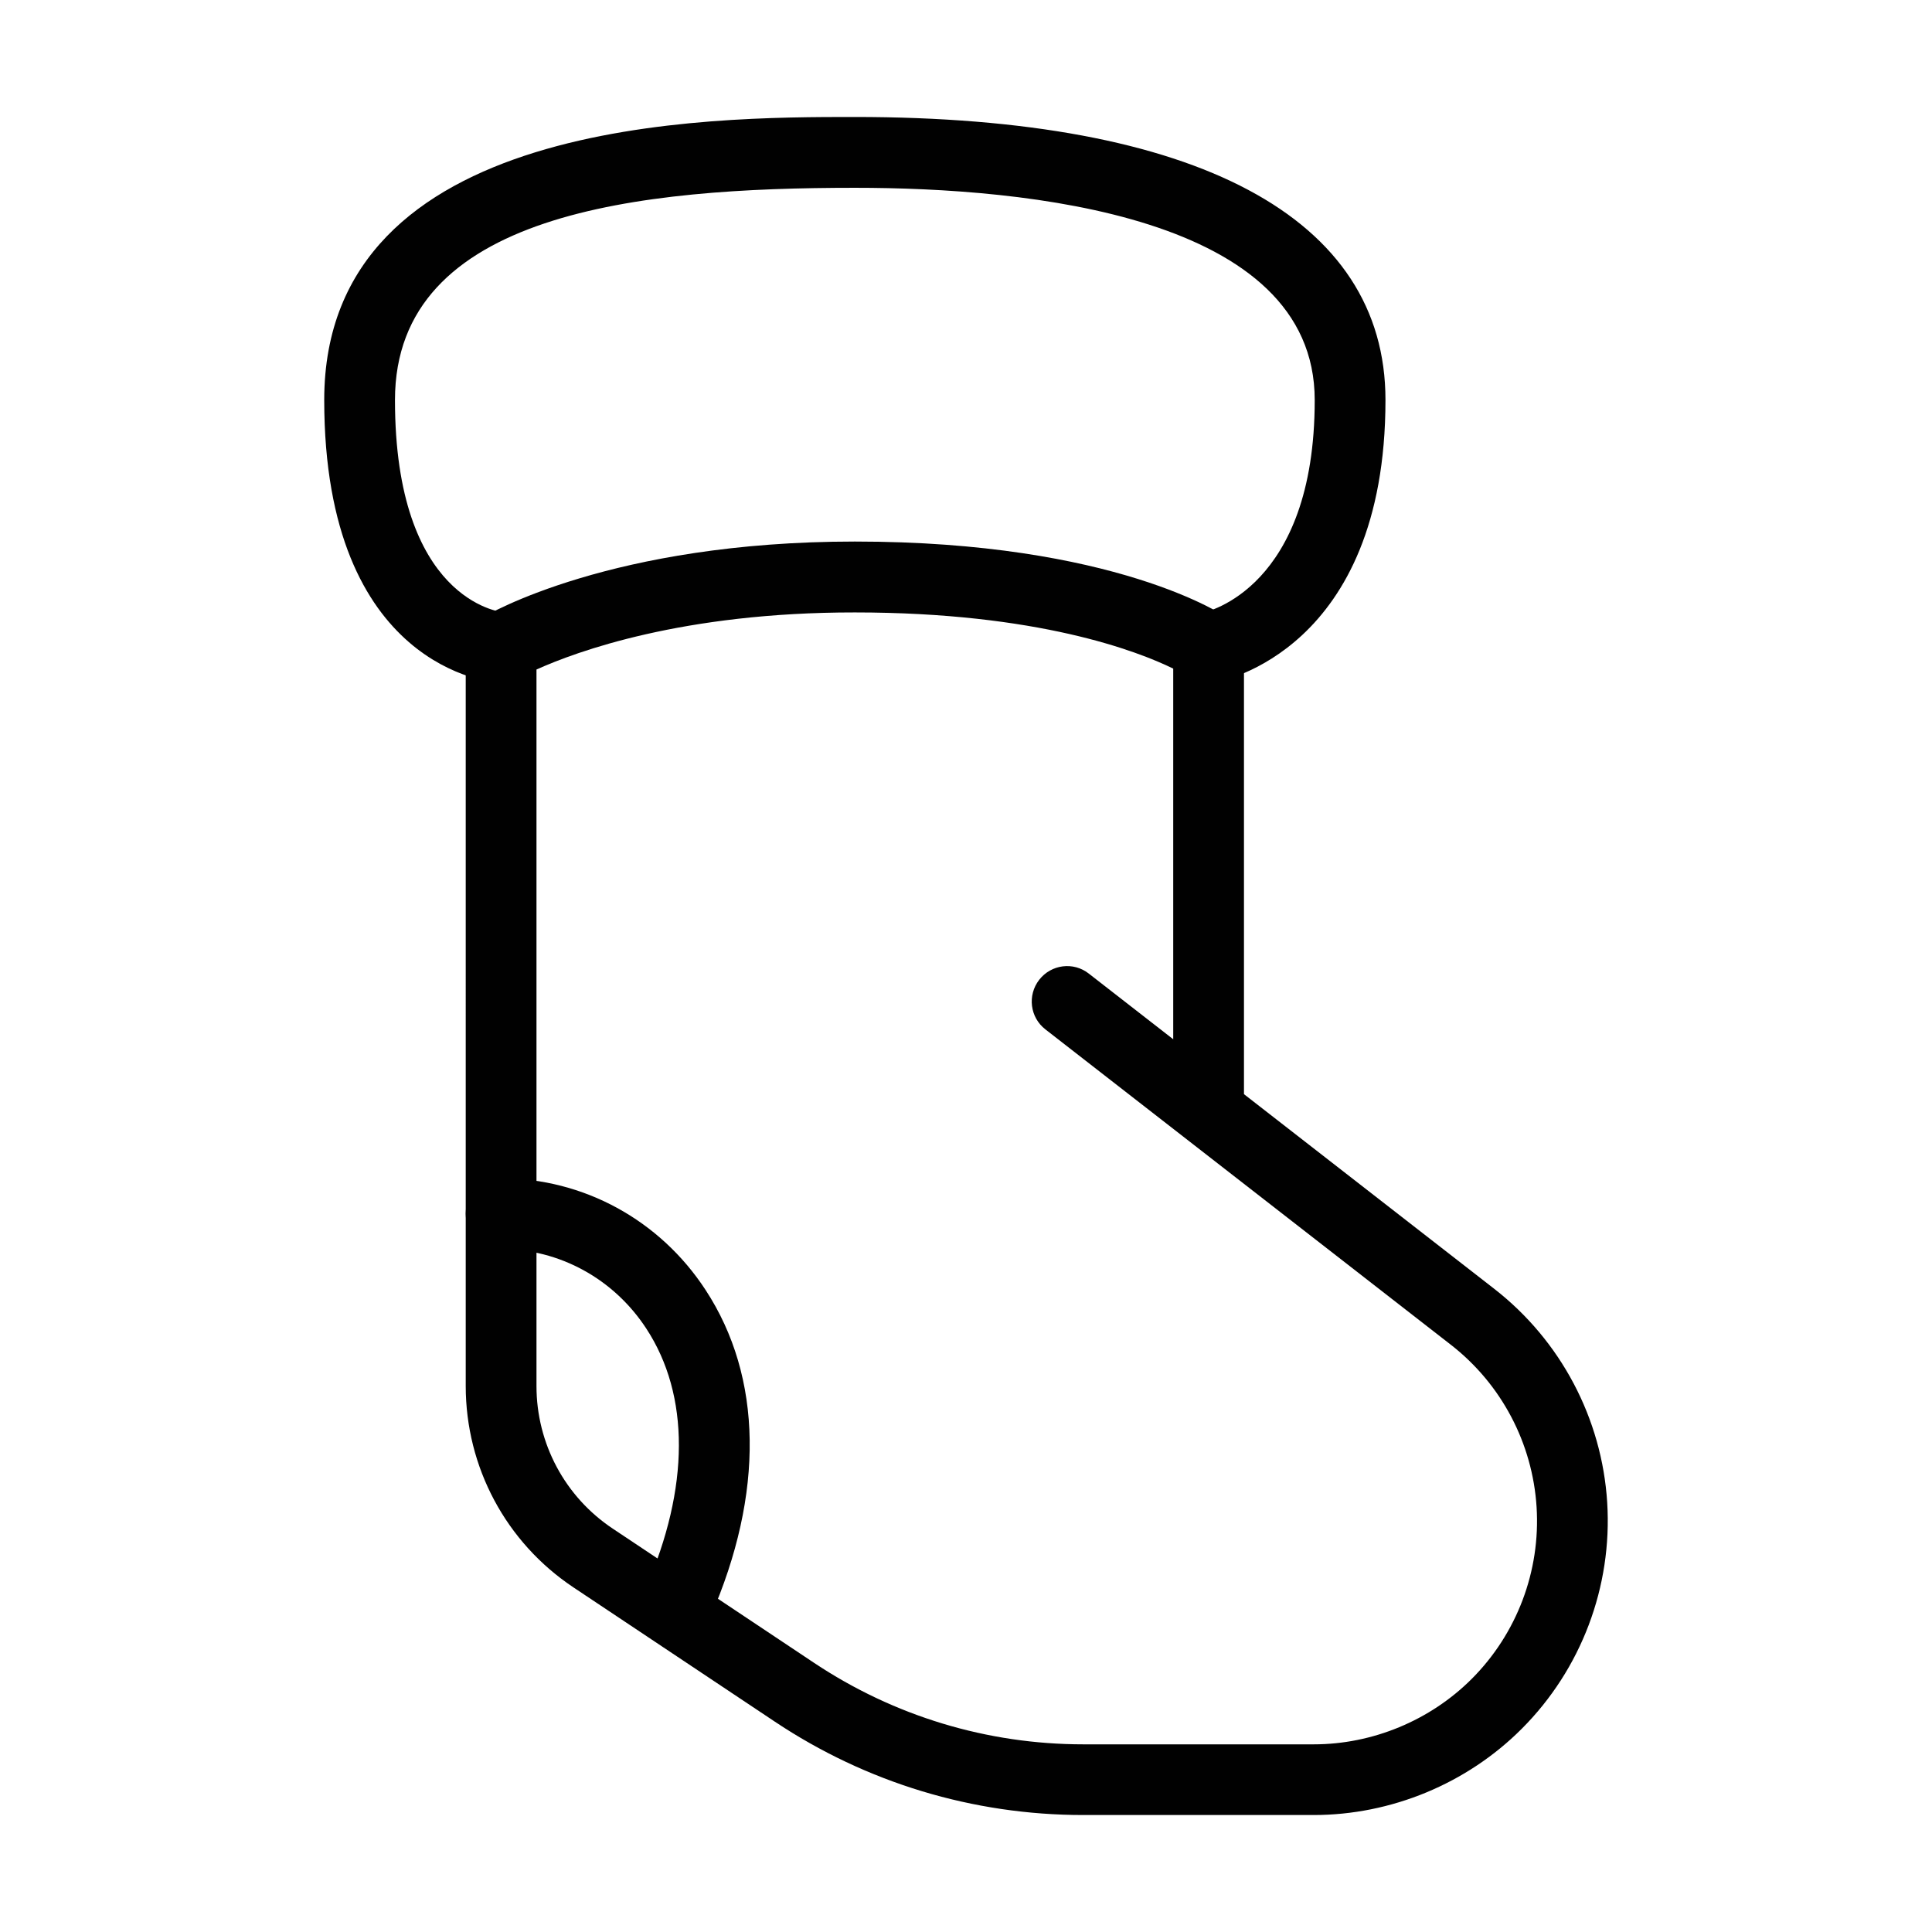
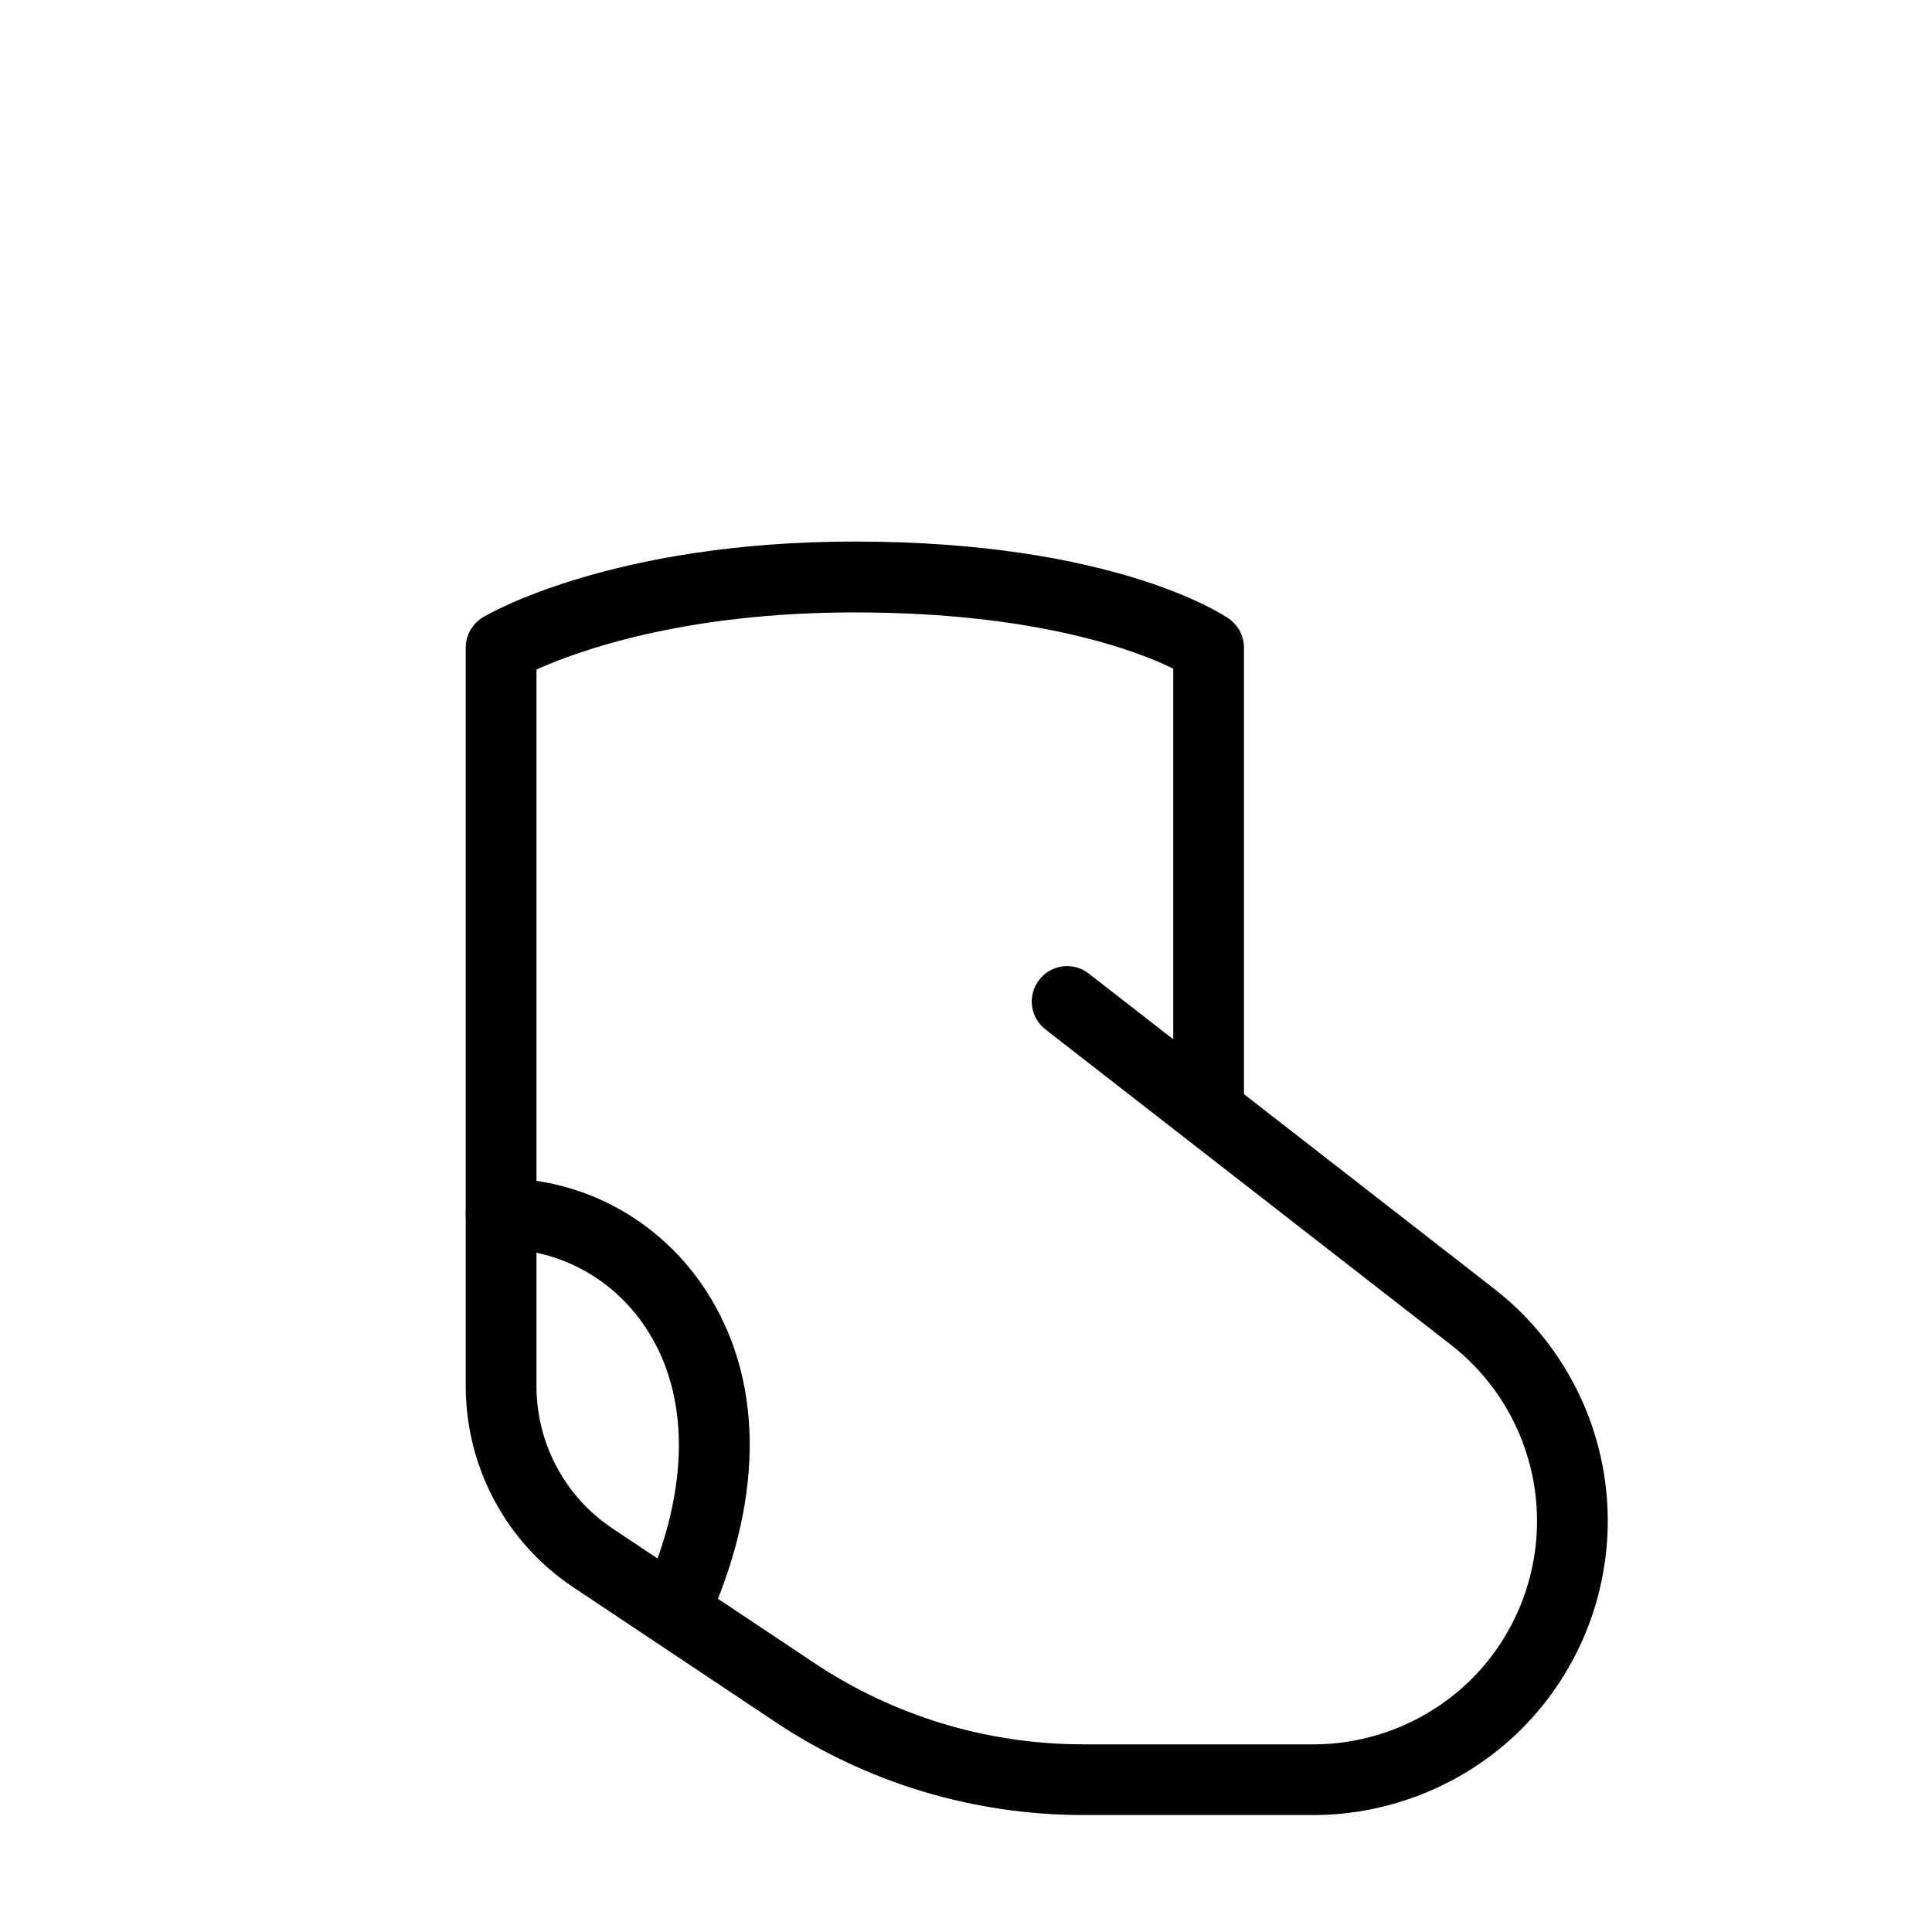
<svg xmlns="http://www.w3.org/2000/svg" version="1.1" id="Layer_1" x="0px" y="0px" viewBox="0 0 512 512" style="enable-background:new 0 0 512 512;" xml:space="preserve">
  <g id="XMLID_16227_">
    <g id="XMLID_16232_">
      <path id="XMLID_16233_" style="fill:#010101;" d="M348.133,481h-61.047c-29.211,0-57.485-8.55-81.784-24.768l-53.323-35.549    c-17.887-11.924-28.555-31.874-28.555-53.379V171.638c0-3.3,1.725-6.337,4.556-8.043c1.35-0.825,34.217-20.08,98.565-20.08    c68.941,0,97.908,19.593,99.09,20.418c2.531,1.762,4.031,4.631,4.031,7.706v118.326l66.316,51.579    c17.624,13.706,28.555,34.367,29.943,56.641c1.387,22.293-6.862,44.173-22.668,59.979C388.744,472.694,368.664,481,348.133,481z     M142.173,177.431v189.892c0,15.224,7.556,29.343,20.212,37.78l53.323,35.549c21.205,14.137,45.898,21.618,71.397,21.618h61.047    c15.581,0,30.824-6.318,41.848-17.324c11.999-11.999,18.28-28.611,17.212-45.561c-1.069-16.931-9.337-32.605-22.724-43.011    l-107.433-83.565c-4.106-3.169-4.837-9.056-1.65-13.162c3.187-4.087,9.075-4.837,13.143-1.631l22.368,17.399v-98.227    c-9.431-4.612-35.886-14.887-84.371-14.887C180.928,162.263,152.635,172.707,142.173,177.431z" />
    </g>
    <g id="XMLID_16230_">
-       <path id="XMLID_16231_" style="fill:#010101;" d="M320.272,181.013c-4.462,0-8.437-3.225-9.225-7.8    c-0.862-5.1,2.569-9.937,7.65-10.818c1.106-0.225,29.717-6.525,29.717-56.379c0-48.935-76.347-56.248-121.87-56.248    c-56.735,0-121.87,6.393-121.87,56.248c0,52.873,27.693,56.173,28.855,56.266c5.081,0.487,8.943,4.987,8.531,10.087    c-0.394,5.081-4.444,8.756-9.843,8.606c-1.894-0.112-46.292-3.712-46.292-74.978C85.926,31,188.09,31,226.545,31    c90.69,0,140.619,26.624,140.619,74.997c0,66.316-43.423,74.547-45.279,74.866C321.341,180.975,320.797,181.013,320.272,181.013z" />
-     </g>
+       </g>
    <g id="XMLID_16228_">
      <path id="XMLID_16229_" style="fill:#010101;" d="M179.672,434.127c-1.256,0-2.531-0.244-3.75-0.787    c-4.744-2.062-6.9-7.593-4.837-12.337c11.7-26.755,11.775-51.223,0.188-68.922c-8.625-13.199-23.024-21.074-38.473-21.074    c-5.175,0-9.375-4.2-9.375-9.375s4.2-9.375,9.375-9.375c21.805,0,42.055,11.043,54.166,29.568    c15.168,23.155,15.618,53.941,1.294,86.696C186.721,432.046,183.271,434.127,179.672,434.127z" />
    </g>
  </g>
</svg>